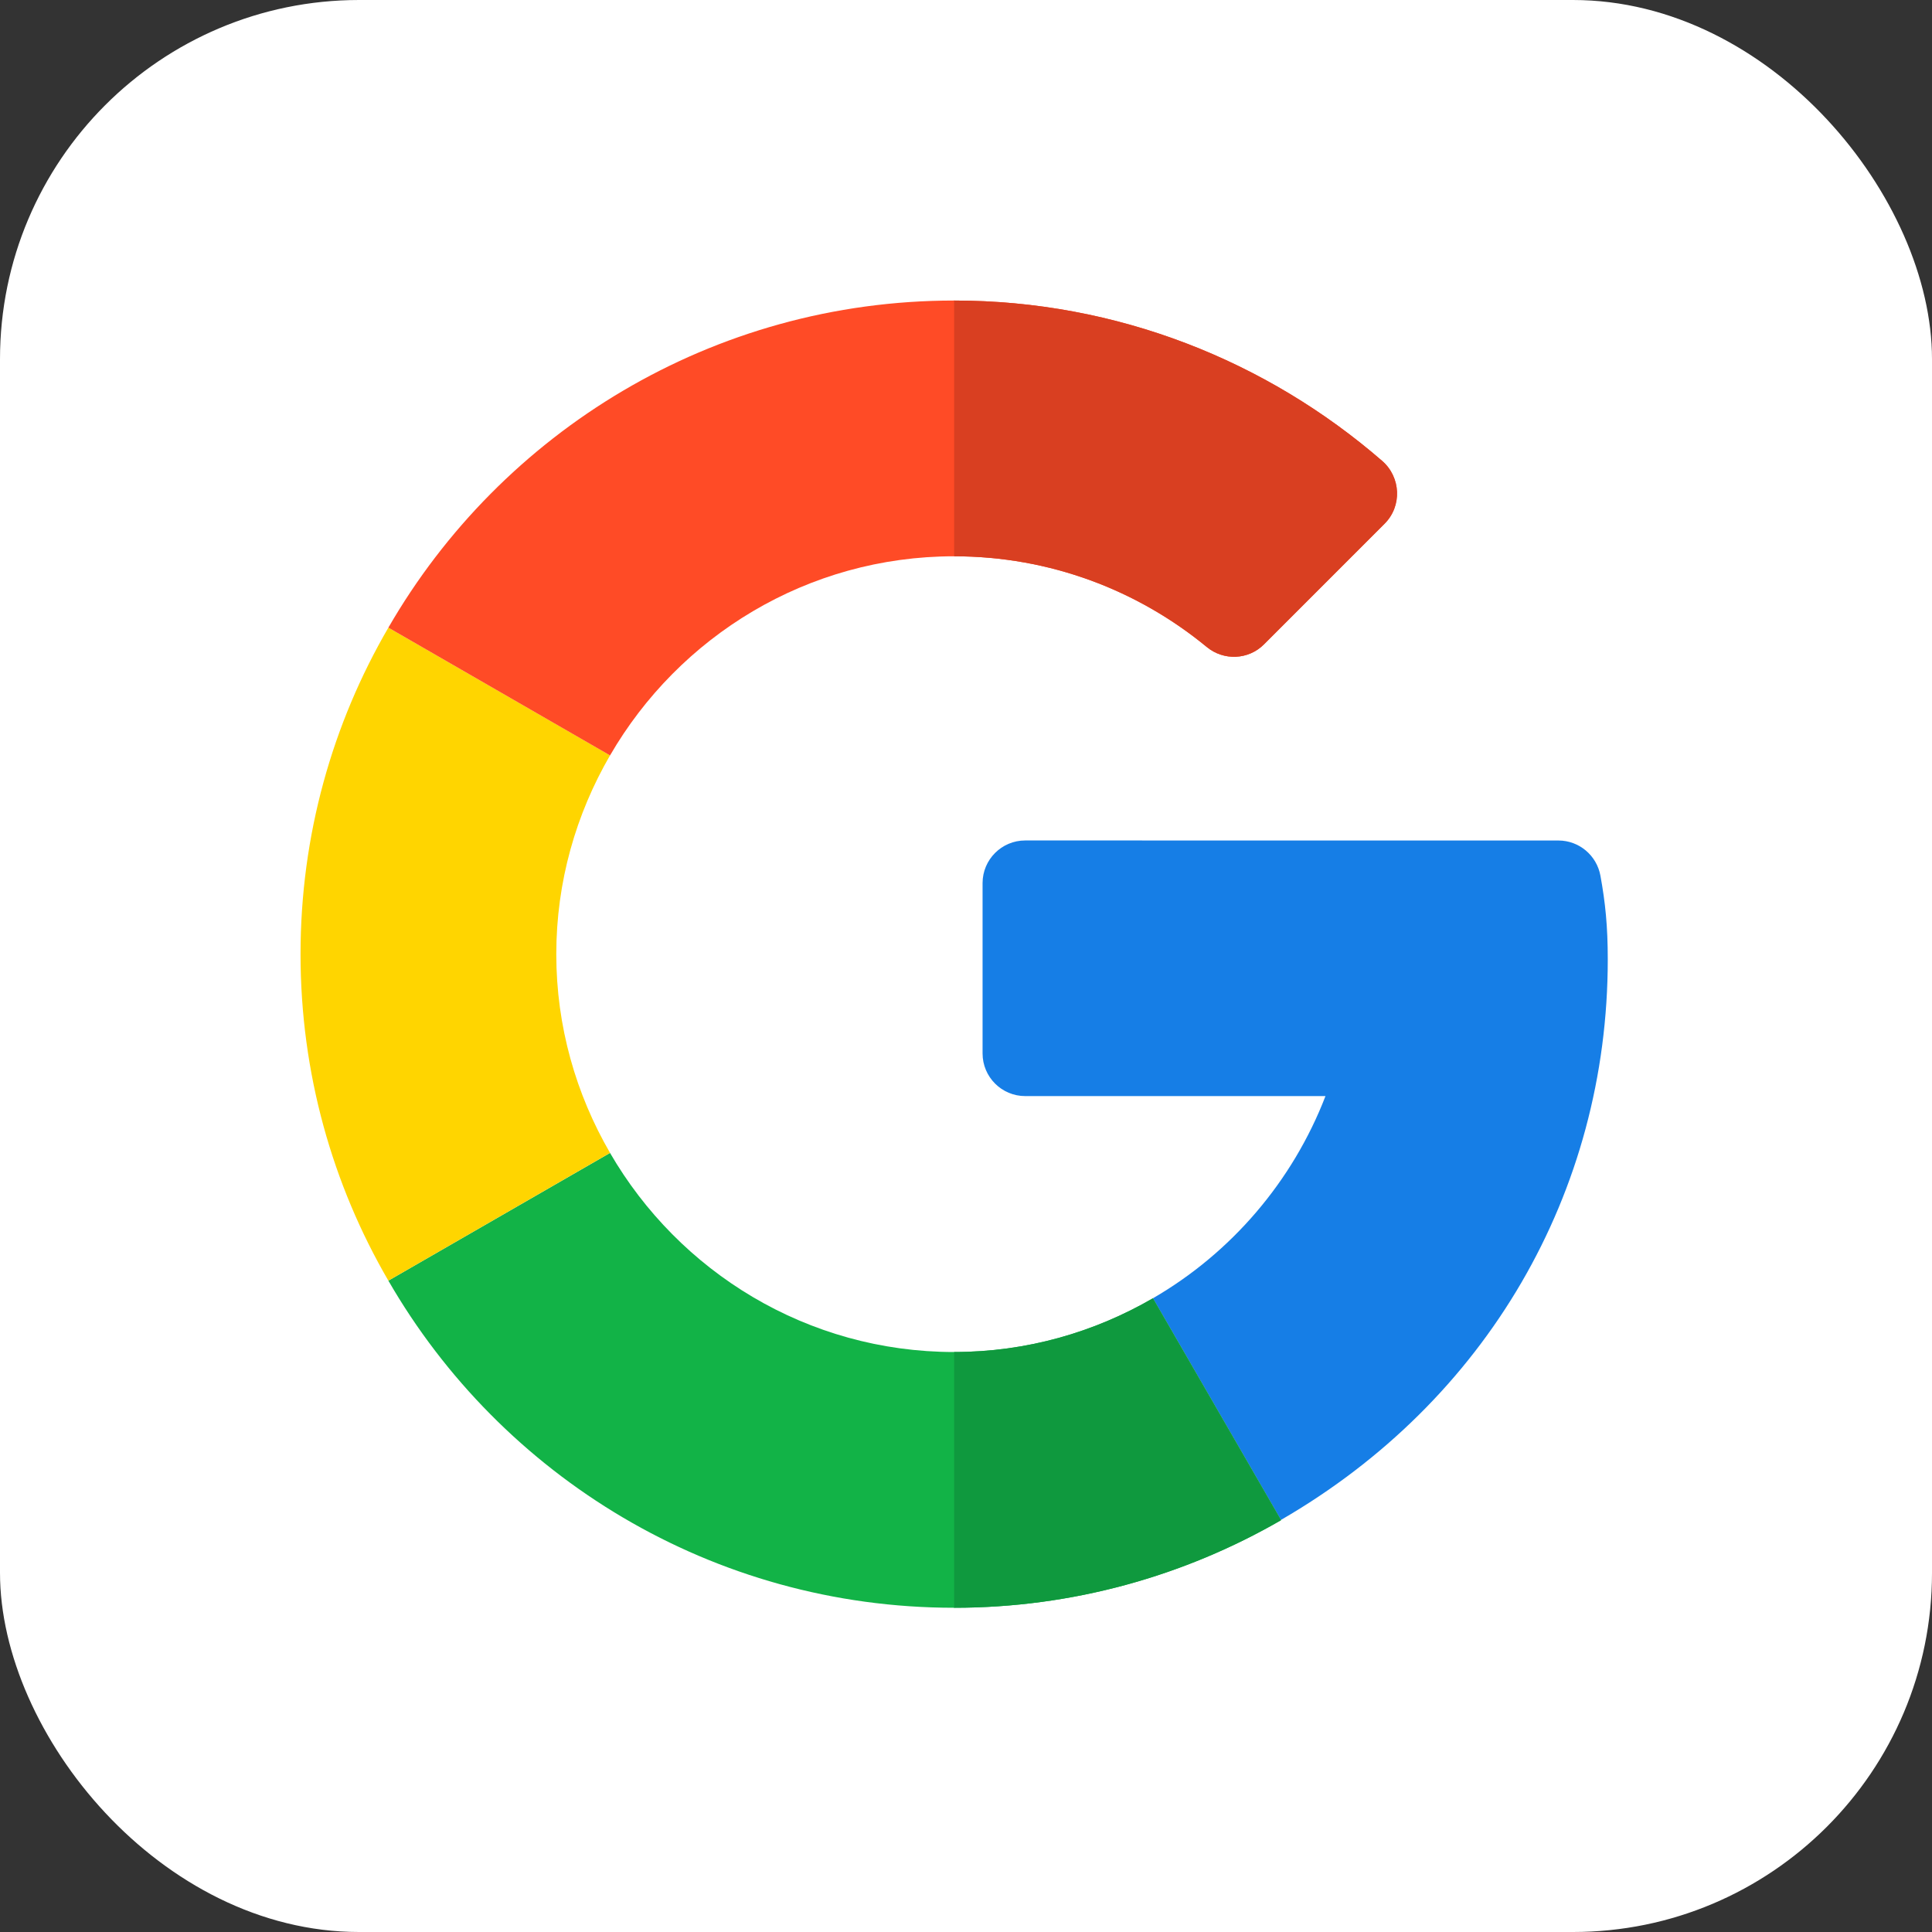
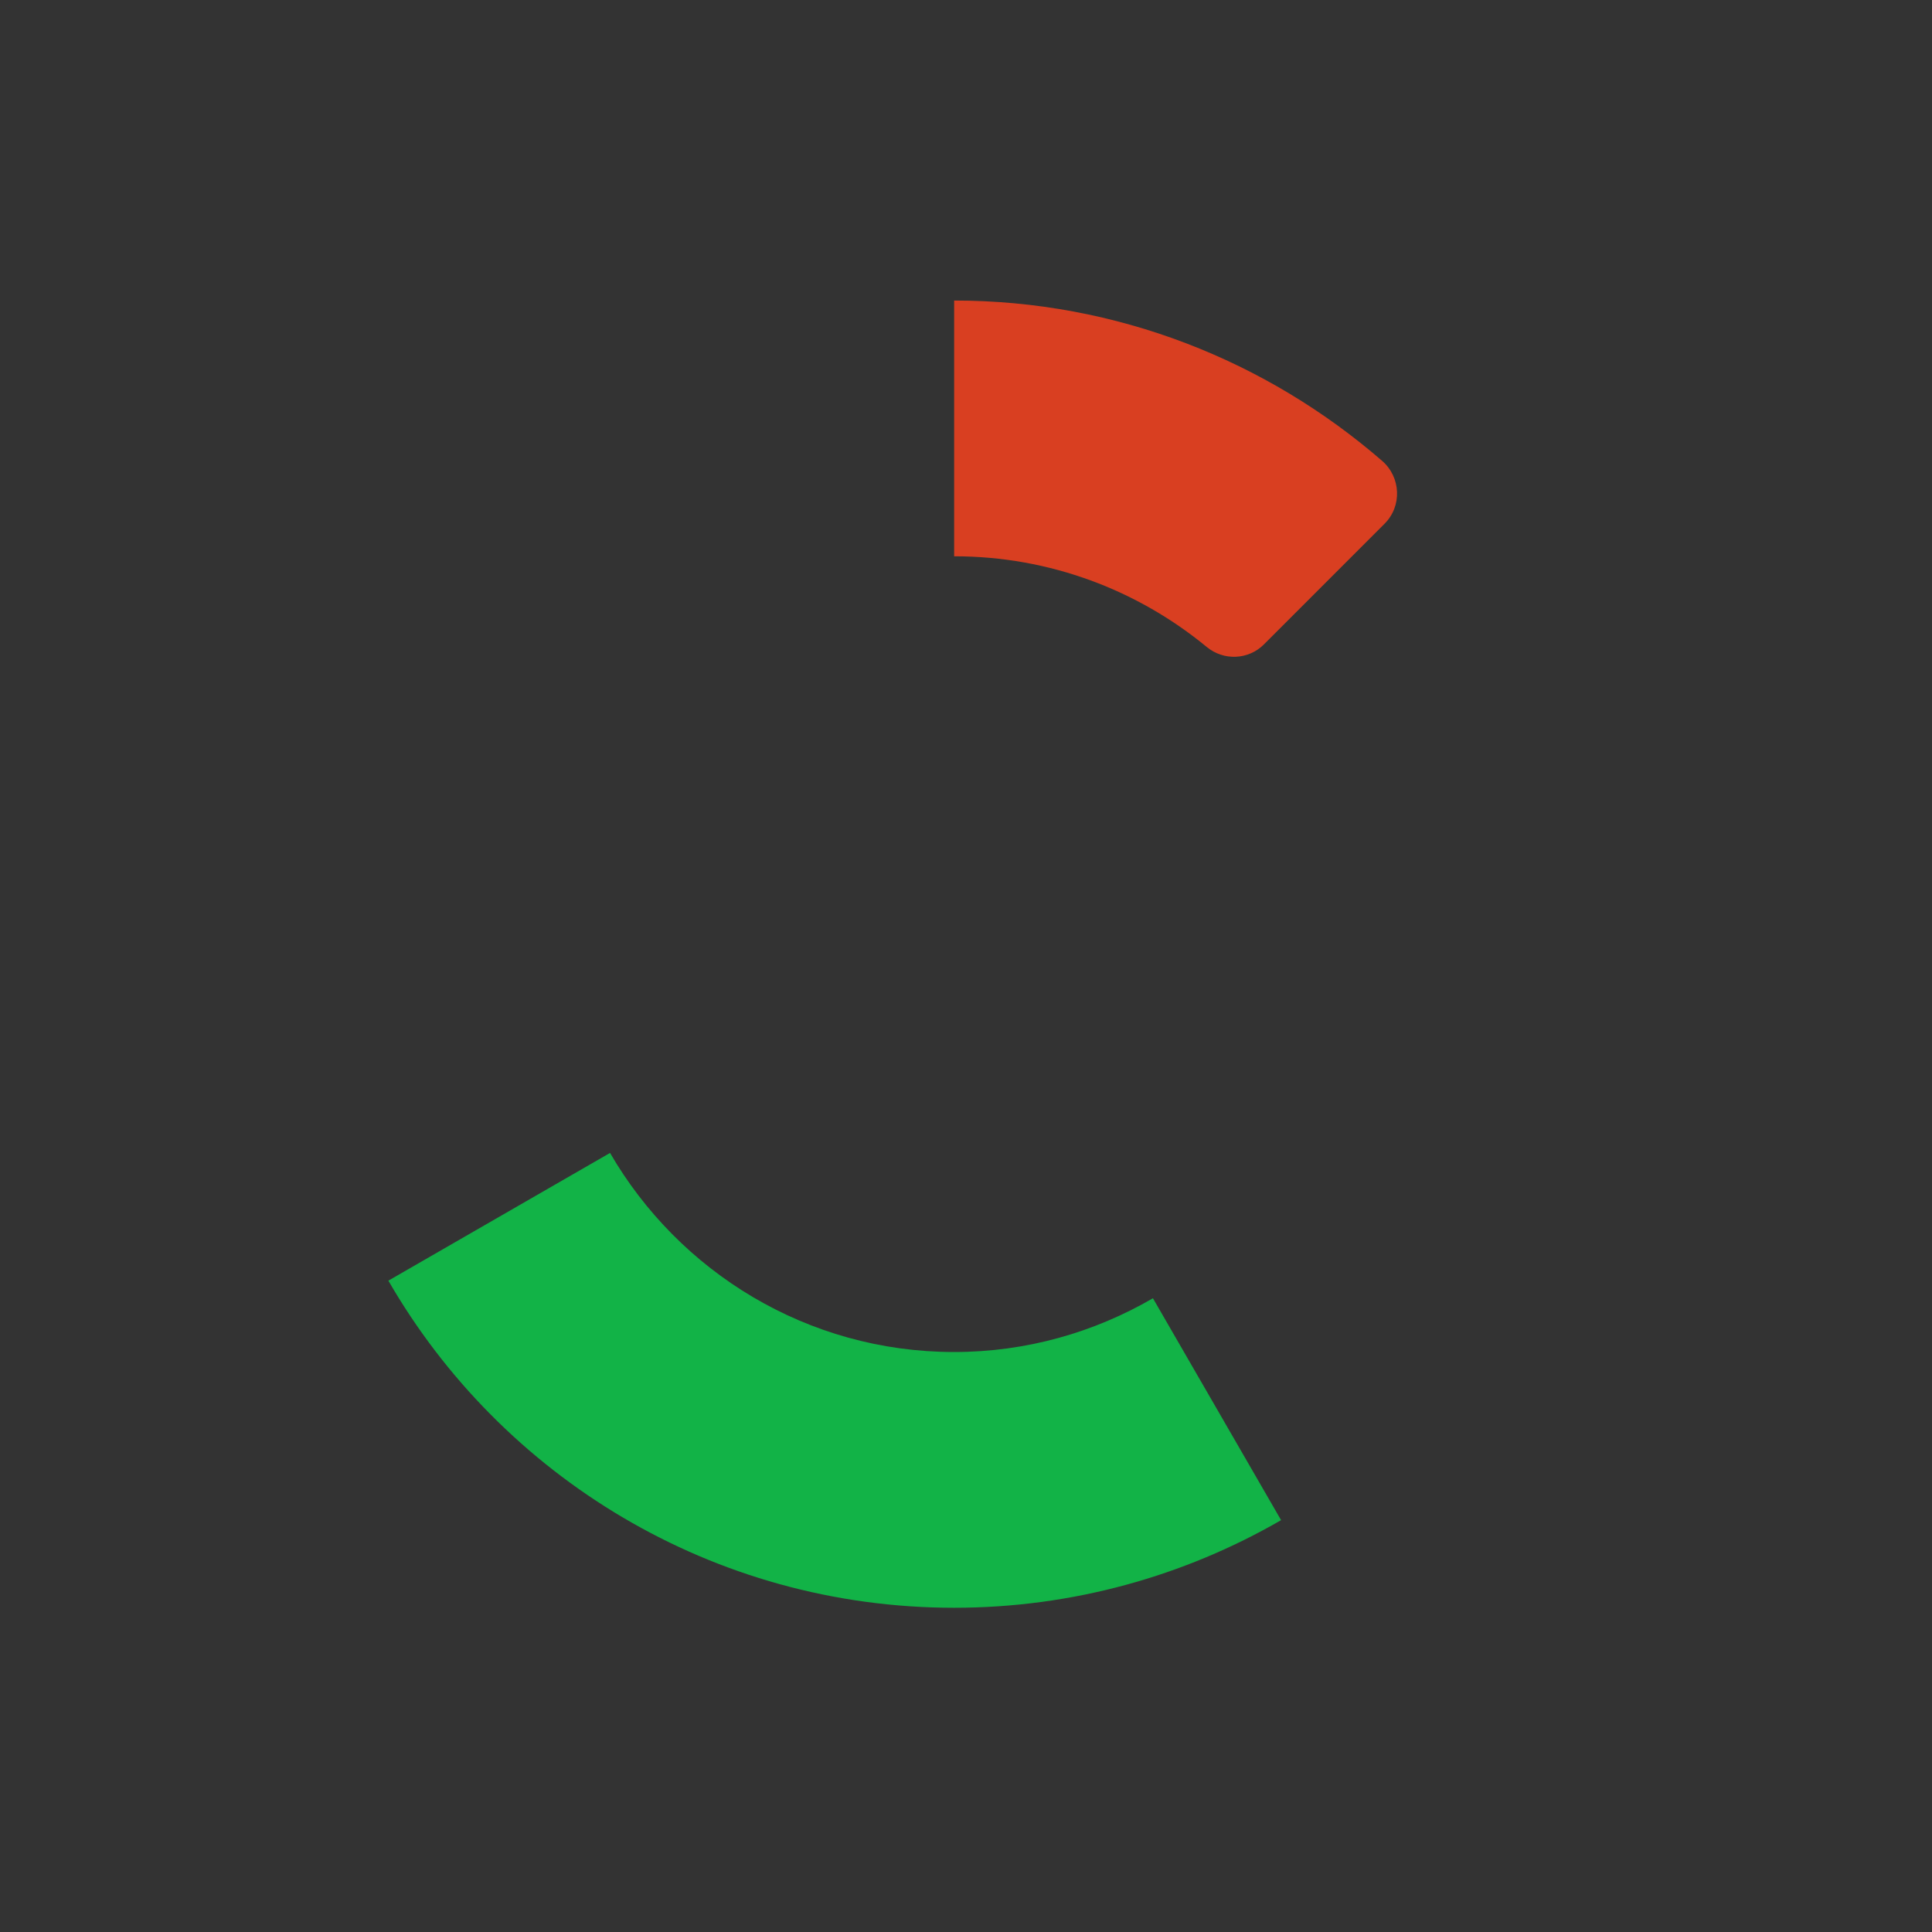
<svg xmlns="http://www.w3.org/2000/svg" width="45" height="45" viewBox="0 0 45 45" fill="none">
  <rect x="0" y="0" width="45" height="45" fill="#333333" stroke="none" />
-   <rect width="45" height="45" rx="8.364" fill="white" />
-   <path d="M36.299 19.577L23.879 19.576C23.331 19.576 22.886 20.021 22.886 20.569V24.537C22.886 25.085 23.331 25.53 23.879 25.53H30.873C30.107 27.517 28.678 29.182 26.854 30.239L29.836 35.402C34.62 32.635 37.448 27.781 37.448 22.346C37.448 21.573 37.391 21.02 37.277 20.397C37.191 19.924 36.78 19.577 36.299 19.577Z" fill="#167EE6" />
  <path d="M22.224 31.491C18.801 31.491 15.813 29.621 14.209 26.854L9.046 29.829C11.673 34.382 16.595 37.448 22.224 37.448C24.986 37.448 27.591 36.705 29.836 35.409V35.402L26.854 30.239C25.49 31.031 23.911 31.491 22.224 31.491Z" fill="#12B347" />
-   <path d="M29.836 35.409V35.402L26.854 30.239C25.49 31.03 23.911 31.491 22.224 31.491V37.448C24.986 37.448 27.592 36.705 29.836 35.409Z" fill="#0F993E" />
-   <path d="M12.957 22.224C12.957 20.537 13.418 18.958 14.209 17.594L9.046 14.619C7.743 16.857 7 19.455 7 22.224C7 24.993 7.743 27.591 9.046 29.829L14.209 26.853C13.418 25.489 12.957 23.911 12.957 22.224Z" fill="#FFD500" />
-   <path d="M22.224 12.957C24.456 12.957 26.506 13.75 28.108 15.07C28.503 15.395 29.077 15.371 29.439 15.01L32.25 12.198C32.66 11.788 32.631 11.116 32.193 10.735C29.51 8.408 26.019 7 22.224 7C16.595 7 11.673 10.066 9.046 14.619L14.209 17.595C15.813 14.827 18.801 12.957 22.224 12.957Z" fill="#FF4B26" />
  <path d="M28.108 15.07C28.503 15.395 29.077 15.371 29.439 15.01L32.25 12.198C32.66 11.788 32.631 11.116 32.193 10.735C29.509 8.408 26.019 7 22.224 7V12.957C24.456 12.957 26.506 13.75 28.108 15.07Z" fill="#D93F21" />
</svg>